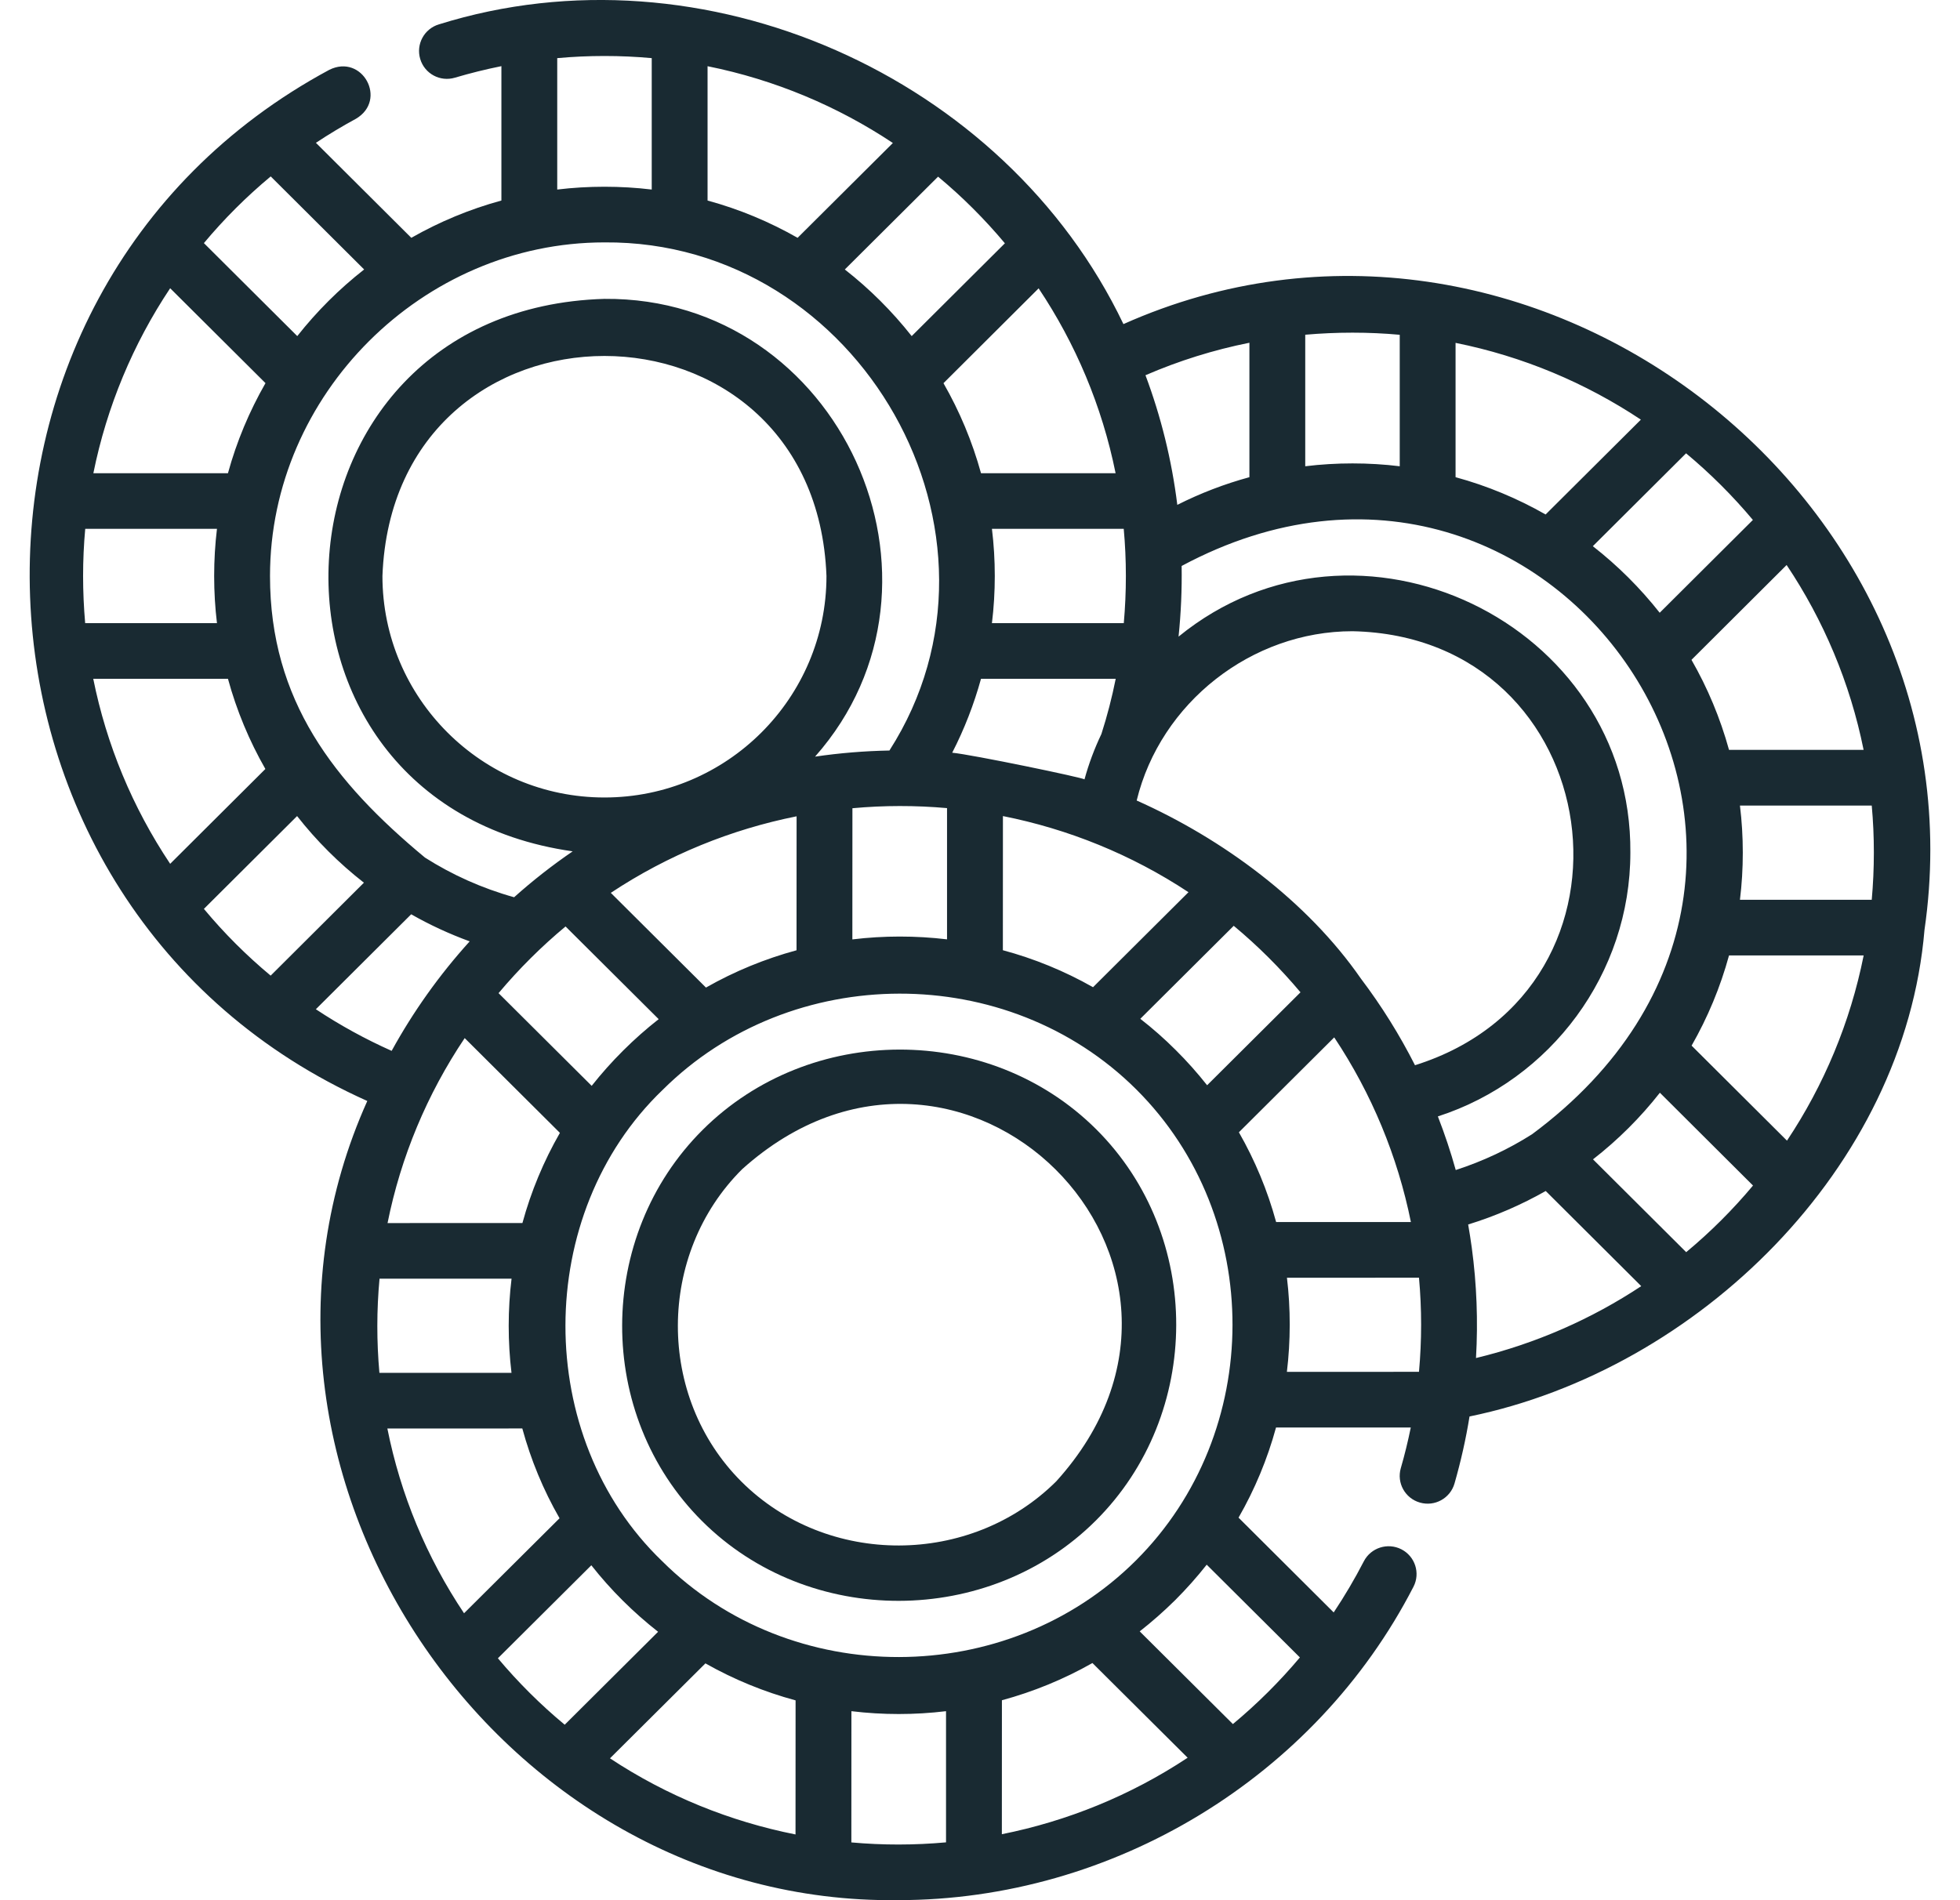
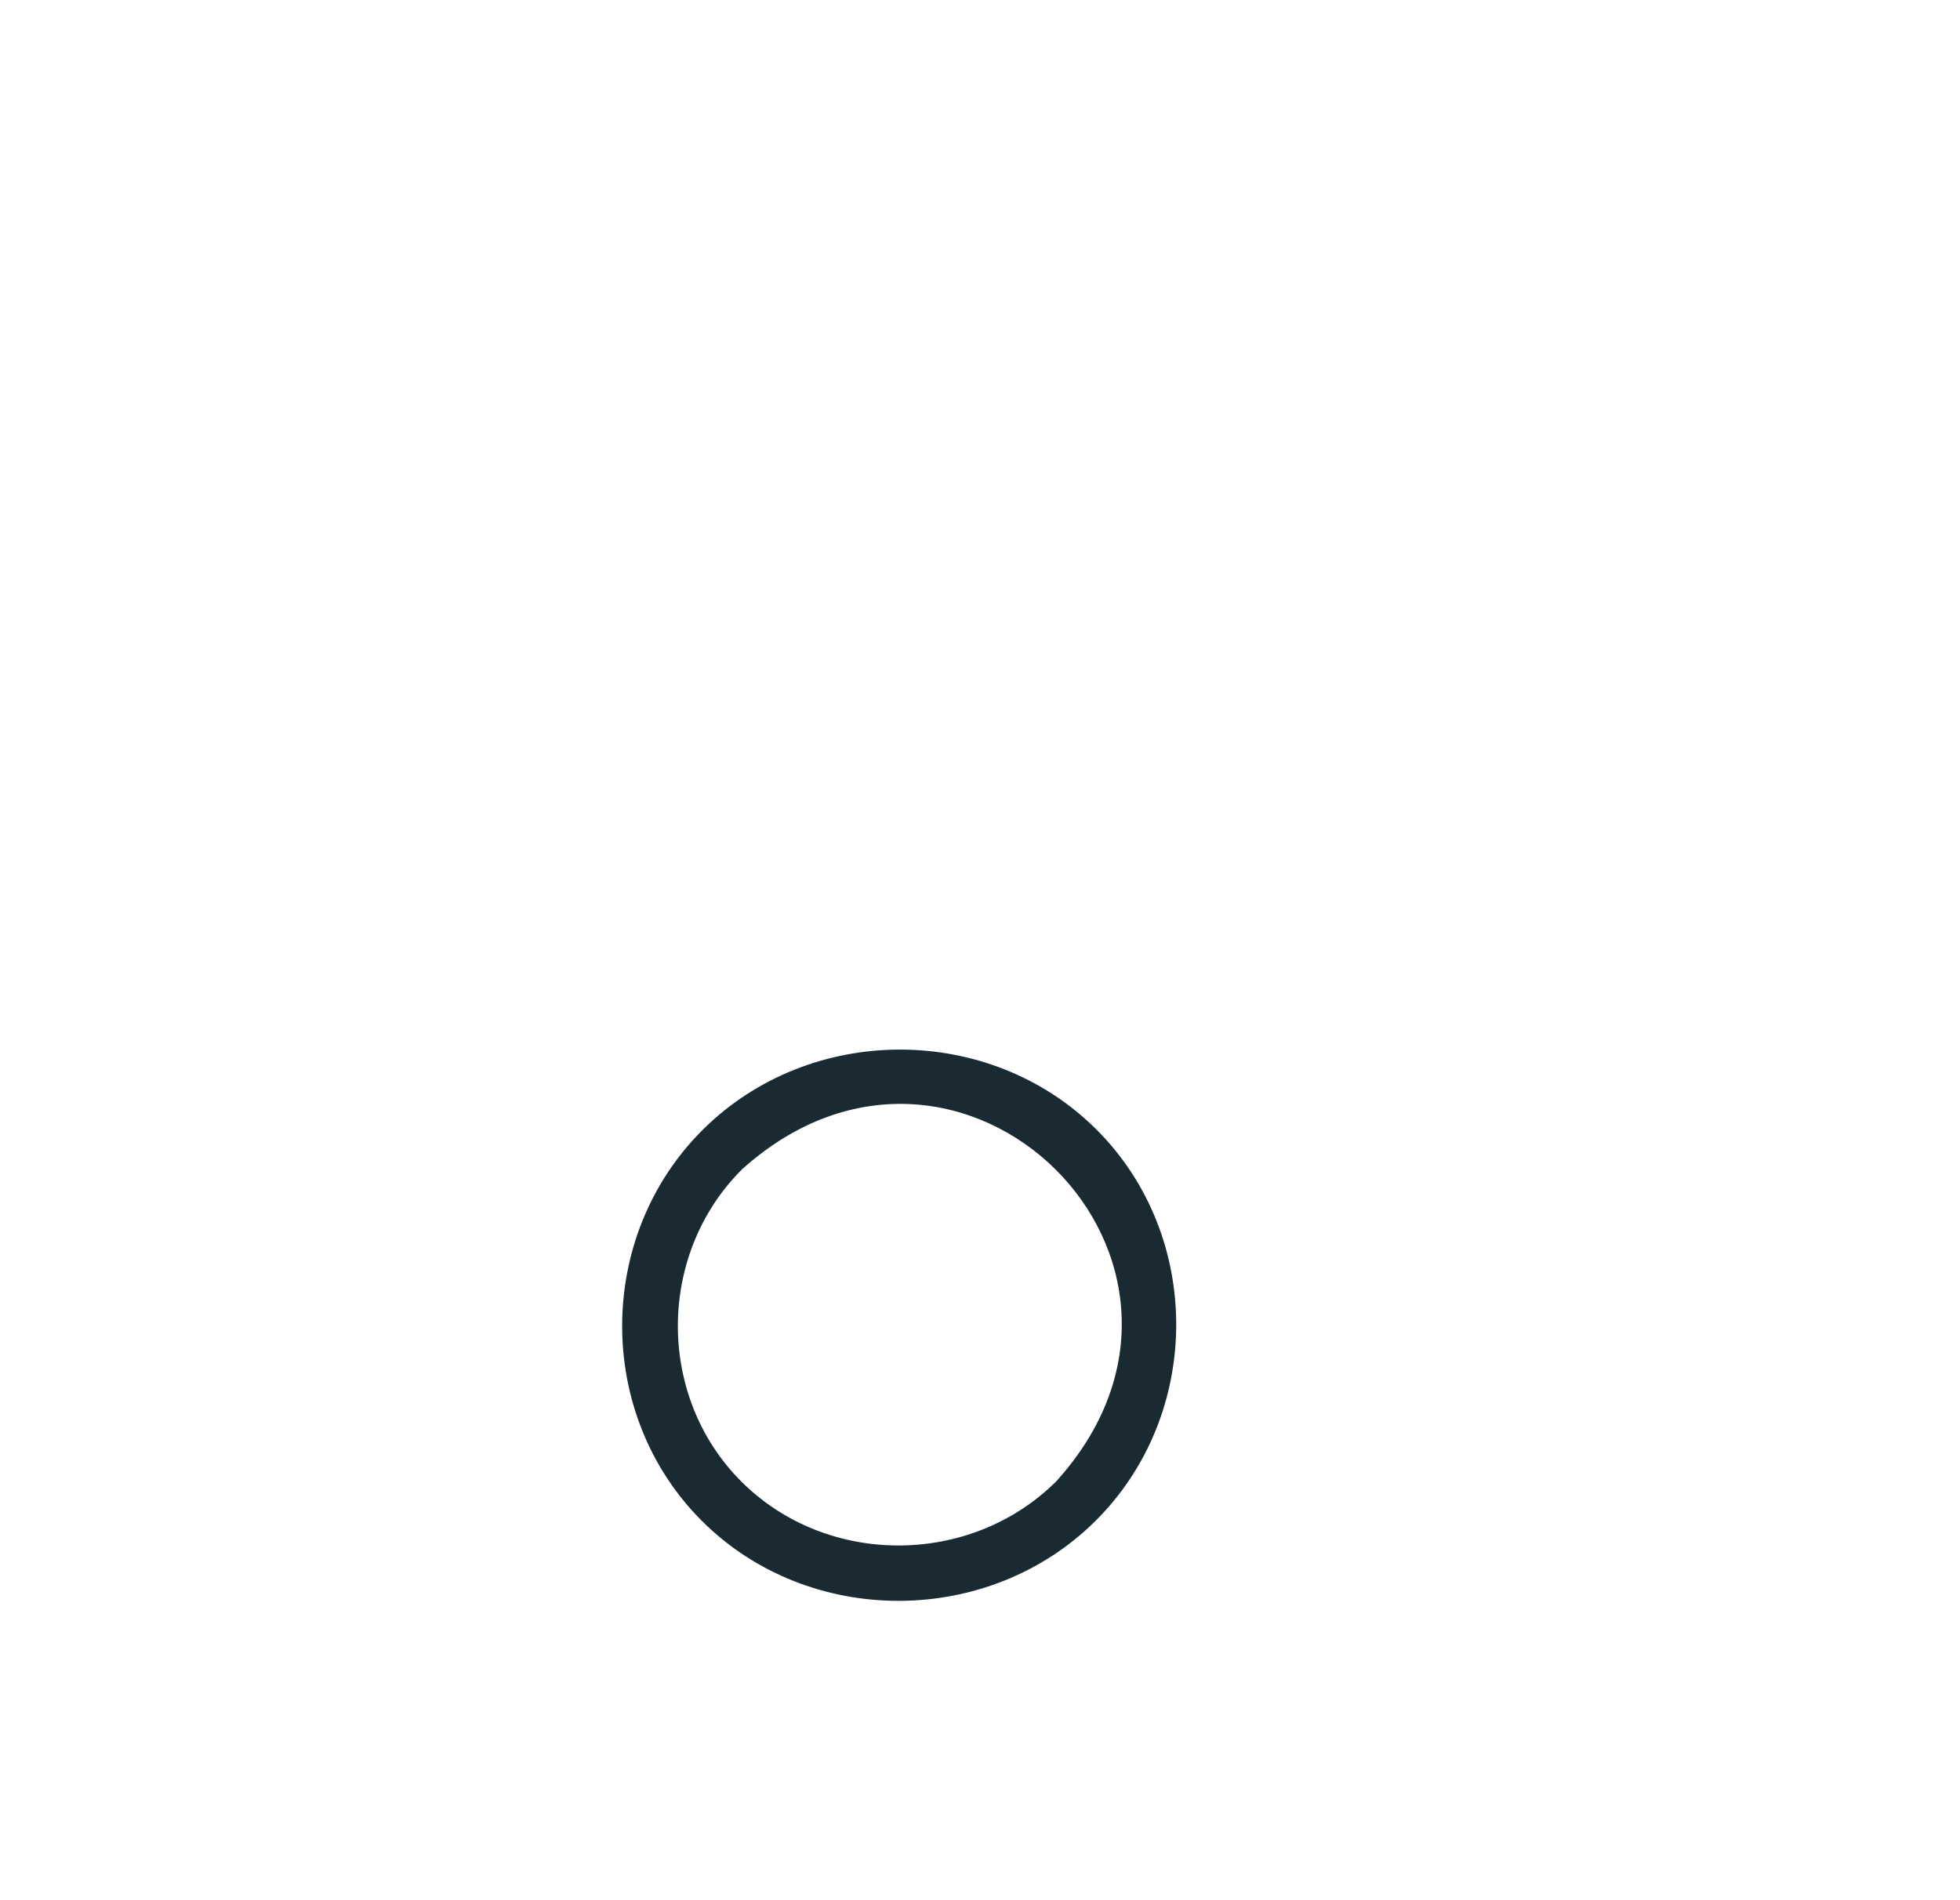
<svg xmlns="http://www.w3.org/2000/svg" width="33" height="32" viewBox="0 0 33 32" fill="none">
-   <path d="M32.402 15.661C33.465 8.338 25.704 2.43 18.915 5.458C16.917 1.276 11.836 -0.98 7.391 0.41C7.142 0.484 7.001 0.745 7.075 0.993C7.149 1.242 7.411 1.383 7.66 1.308C7.917 1.232 8.178 1.167 8.442 1.114V3.377C7.906 3.523 7.397 3.736 6.925 4.005L5.319 2.405C5.536 2.261 5.761 2.126 5.993 2C6.53 1.684 6.101 0.899 5.544 1.176C-1.473 4.954 -1.085 15.287 6.184 18.541C3.404 24.725 8.345 32.085 15.122 31.999C18.739 31.999 22.145 29.935 23.798 26.722C23.917 26.492 23.826 26.21 23.595 26.091C23.364 25.973 23.08 26.064 22.962 26.294C22.809 26.59 22.64 26.877 22.455 27.154L20.853 25.558C21.127 25.081 21.339 24.572 21.484 24.04L23.753 24.04C23.706 24.269 23.651 24.497 23.585 24.724C23.513 24.973 23.657 25.233 23.907 25.304C24.157 25.376 24.417 25.232 24.489 24.983C24.596 24.61 24.681 24.233 24.742 23.854C28.584 23.064 32.065 19.674 32.402 15.661ZM30.087 19.209L28.481 17.609C28.752 17.135 28.965 16.625 29.111 16.09H31.378C31.152 17.221 30.708 18.276 30.087 19.209ZM25.795 19.101C25.4 19.352 24.969 19.555 24.51 19.704C24.425 19.398 24.324 19.097 24.209 18.801C26.114 18.186 27.45 16.393 27.45 14.359C27.48 10.484 22.848 8.269 19.843 10.721C19.884 10.328 19.901 9.927 19.895 9.531C26.237 6.132 31.867 14.597 25.795 19.101ZM19.122 26.282C16.957 28.438 13.32 28.452 11.149 26.291C8.972 24.2 8.98 20.442 11.157 18.354C13.322 16.2 16.964 16.189 19.131 18.346C21.298 20.504 21.288 24.126 19.122 26.282ZM18.393 28.006L19.996 29.601C19.031 30.24 17.966 30.669 16.868 30.889L16.869 28.633C17.396 28.49 17.909 28.281 18.393 28.006ZM13.395 28.635L13.394 30.893C12.297 30.675 11.233 30.248 10.27 29.611L11.877 28.012C12.359 28.285 12.87 28.493 13.395 28.635ZM6.522 24.057L8.794 24.056C8.938 24.585 9.148 25.093 9.421 25.568L7.813 27.168C7.181 26.224 6.744 25.17 6.522 24.057ZM7.824 17.482L9.427 19.078C9.153 19.555 8.941 20.065 8.796 20.596L6.525 20.597C6.749 19.483 7.189 18.428 7.824 17.482ZM7.155 14.442C5.628 13.175 4.546 11.8 4.546 9.7C4.546 6.646 7.112 4.082 10.177 4.082C14.477 4.048 17.302 9.005 14.975 12.639C14.556 12.647 14.137 12.681 13.723 12.742C16.322 9.802 14.147 5 10.177 5.033C4.301 5.207 3.859 13.513 9.642 14.337C9.3 14.571 8.971 14.828 8.656 15.11C8.115 14.959 7.611 14.732 7.155 14.442ZM1.399 9.7C1.399 9.434 1.411 9.169 1.435 8.906H3.653C3.59 9.426 3.59 9.974 3.653 10.494H1.434C1.411 10.231 1.399 9.966 1.399 9.7ZM2.865 4.854L4.47 6.452C4.199 6.925 3.985 7.433 3.838 7.969H1.572C1.798 6.849 2.24 5.792 2.865 4.854ZM18.783 7.969H16.517C16.369 7.433 16.156 6.925 15.885 6.453L17.487 4.856C18.108 5.785 18.555 6.838 18.783 7.969ZM22.913 16.48C22.007 15.172 20.581 14.124 19.138 13.481C19.539 11.834 21.073 10.63 22.771 10.63C27.087 10.719 27.918 16.651 23.824 17.939C23.566 17.43 23.262 16.941 22.913 16.48ZM19.795 17.683C19.605 17.493 19.406 17.318 19.199 17.157L20.772 15.591C21.181 15.931 21.555 16.305 21.896 16.711L20.324 18.276C20.161 18.07 19.985 17.871 19.795 17.683ZM16.885 16.002L16.886 13.743C17.983 13.961 19.046 14.388 20.01 15.025L18.403 16.625C17.92 16.351 17.41 16.143 16.885 16.002ZM14.351 15.82L14.352 13.611C14.882 13.562 15.415 13.562 15.945 13.609L15.945 15.819C15.416 15.756 14.88 15.756 14.351 15.82ZM11.886 16.631L10.284 15.036C11.249 14.396 12.313 13.967 13.412 13.747L13.411 16.003C12.884 16.146 12.371 16.355 11.886 16.631ZM6.39 21.534L8.613 21.534C8.549 22.054 8.549 22.598 8.612 23.119L6.388 23.119C6.341 22.592 6.341 22.062 6.39 21.534ZM9.962 18.286L8.394 16.725C8.736 16.318 9.113 15.942 9.522 15.602L11.09 17.163C10.883 17.325 10.684 17.501 10.493 17.691C10.303 17.88 10.126 18.079 9.962 18.286ZM10.177 13.43C8.116 13.43 6.439 11.757 6.439 9.7C6.627 4.759 13.728 4.76 13.915 9.7C13.915 11.757 12.239 13.43 10.177 13.43ZM18.956 9.7C18.956 9.967 18.944 10.232 18.921 10.494H16.701C16.765 9.972 16.765 9.427 16.701 8.906H18.92C18.944 9.168 18.956 9.433 18.956 9.7ZM16.517 11.431H18.785C18.722 11.746 18.642 12.056 18.544 12.361C18.427 12.607 18.331 12.862 18.259 13.126C18.269 13.102 16.348 12.704 16.032 12.676C16.237 12.278 16.398 11.861 16.517 11.431ZM16.919 4.097L15.35 5.66C15.021 5.243 14.643 4.866 14.224 4.538L15.794 2.975C16.202 3.314 16.578 3.69 16.919 4.097ZM13.429 4.005C12.957 3.736 12.449 3.523 11.913 3.377V1.115C13.047 1.343 14.102 1.789 15.033 2.408L13.429 4.005ZM20.859 19.068L22.464 17.47C23.096 18.419 23.532 19.476 23.755 20.58L21.486 20.58C21.342 20.051 21.131 19.544 20.859 19.068ZM31.377 12.628H29.111C28.963 12.092 28.75 11.584 28.479 11.112L30.081 9.515C30.702 10.444 31.149 11.497 31.377 12.628ZM29.513 8.756L27.944 10.319C27.615 9.902 27.237 9.525 26.818 9.198L28.388 7.634C28.796 7.974 29.172 8.349 29.513 8.756ZM26.023 8.664C25.551 8.395 25.043 8.182 24.507 8.036V5.774C25.641 6.002 26.696 6.448 27.627 7.067L26.023 8.664ZM27.947 18.402L29.515 19.965C29.175 20.372 28.798 20.748 28.39 21.087L26.821 19.524C27.242 19.196 27.62 18.819 27.947 18.402ZM29.295 15.153C29.359 14.633 29.359 14.085 29.295 13.566H31.514C31.562 14.087 31.561 14.631 31.514 15.153H29.295ZM23.567 5.638V7.852C23.046 7.788 22.499 7.788 21.976 7.852V5.637C22.5 5.591 23.044 5.59 23.567 5.638ZM21.036 5.772V8.036C20.617 8.15 20.211 8.306 19.822 8.502C19.728 7.744 19.546 7.013 19.286 6.319C19.852 6.074 20.436 5.892 21.036 5.772ZM9.382 0.979C9.907 0.931 10.449 0.931 10.973 0.979V3.192C10.453 3.129 9.902 3.129 9.382 3.192V0.979ZM4.558 2.971L6.131 4.538C5.712 4.866 5.334 5.243 5.005 5.66L3.433 4.094C3.771 3.689 4.147 3.313 4.558 2.971ZM1.57 11.431H3.838C3.984 11.966 4.197 12.476 4.468 12.95L2.865 14.547C2.229 13.595 1.793 12.54 1.57 11.431ZM3.433 15.306L5.002 13.743C5.329 14.16 5.707 14.537 6.127 14.865L4.557 16.43C4.15 16.091 3.774 15.716 3.433 15.306ZM5.318 16.996L6.923 15.397C7.235 15.575 7.564 15.727 7.908 15.853C7.394 16.421 6.955 17.04 6.594 17.697C6.148 17.498 5.722 17.264 5.318 16.996ZM8.383 27.926L9.956 26.36C10.119 26.567 10.295 26.765 10.485 26.954C10.675 27.143 10.874 27.318 11.08 27.48L9.508 29.045C9.104 28.711 8.72 28.328 8.383 27.926ZM14.334 31.027L14.335 28.817C14.864 28.881 15.399 28.881 15.928 28.817L15.928 31.026C15.398 31.074 14.864 31.075 14.334 31.027ZM21.886 27.912C21.716 28.114 21.536 28.31 21.347 28.498C21.157 28.687 20.96 28.866 20.758 29.034L19.189 27.473C19.396 27.311 19.596 27.135 19.787 26.946C19.977 26.756 20.154 26.557 20.317 26.35L21.886 27.912ZM21.667 23.103C21.73 22.582 21.731 22.038 21.668 21.518L23.891 21.517C23.939 22.041 23.939 22.572 23.891 23.102L21.667 23.103ZM24.78 21.012C24.762 20.882 24.742 20.751 24.719 20.621C25.18 20.479 25.617 20.288 26.025 20.057L27.633 21.659C26.801 22.21 25.863 22.625 24.851 22.87C24.887 22.247 24.863 21.625 24.78 21.012Z" fill="#192A32" />
-   <path d="M18.457 19.018C16.652 17.221 13.633 17.232 11.831 19.027C10.03 20.819 10.019 23.822 11.822 25.617C13.625 27.413 16.648 27.402 18.448 25.609C20.249 23.816 20.259 20.813 18.457 19.018ZM17.784 24.946C16.343 26.38 13.93 26.391 12.486 24.954C11.049 23.523 11.059 21.119 12.495 19.69C16.184 16.375 21.115 21.264 17.784 24.946Z" fill="#192A32" />
+   <path d="M18.457 19.018C16.652 17.221 13.633 17.232 11.831 19.027C10.03 20.819 10.019 23.822 11.822 25.617C13.625 27.413 16.648 27.402 18.448 25.609C20.249 23.816 20.259 20.813 18.457 19.018ZM17.784 24.946C16.343 26.38 13.93 26.391 12.486 24.954C11.049 23.523 11.059 21.119 12.495 19.69C16.184 16.375 21.115 21.264 17.784 24.946" fill="#192A32" />
</svg>